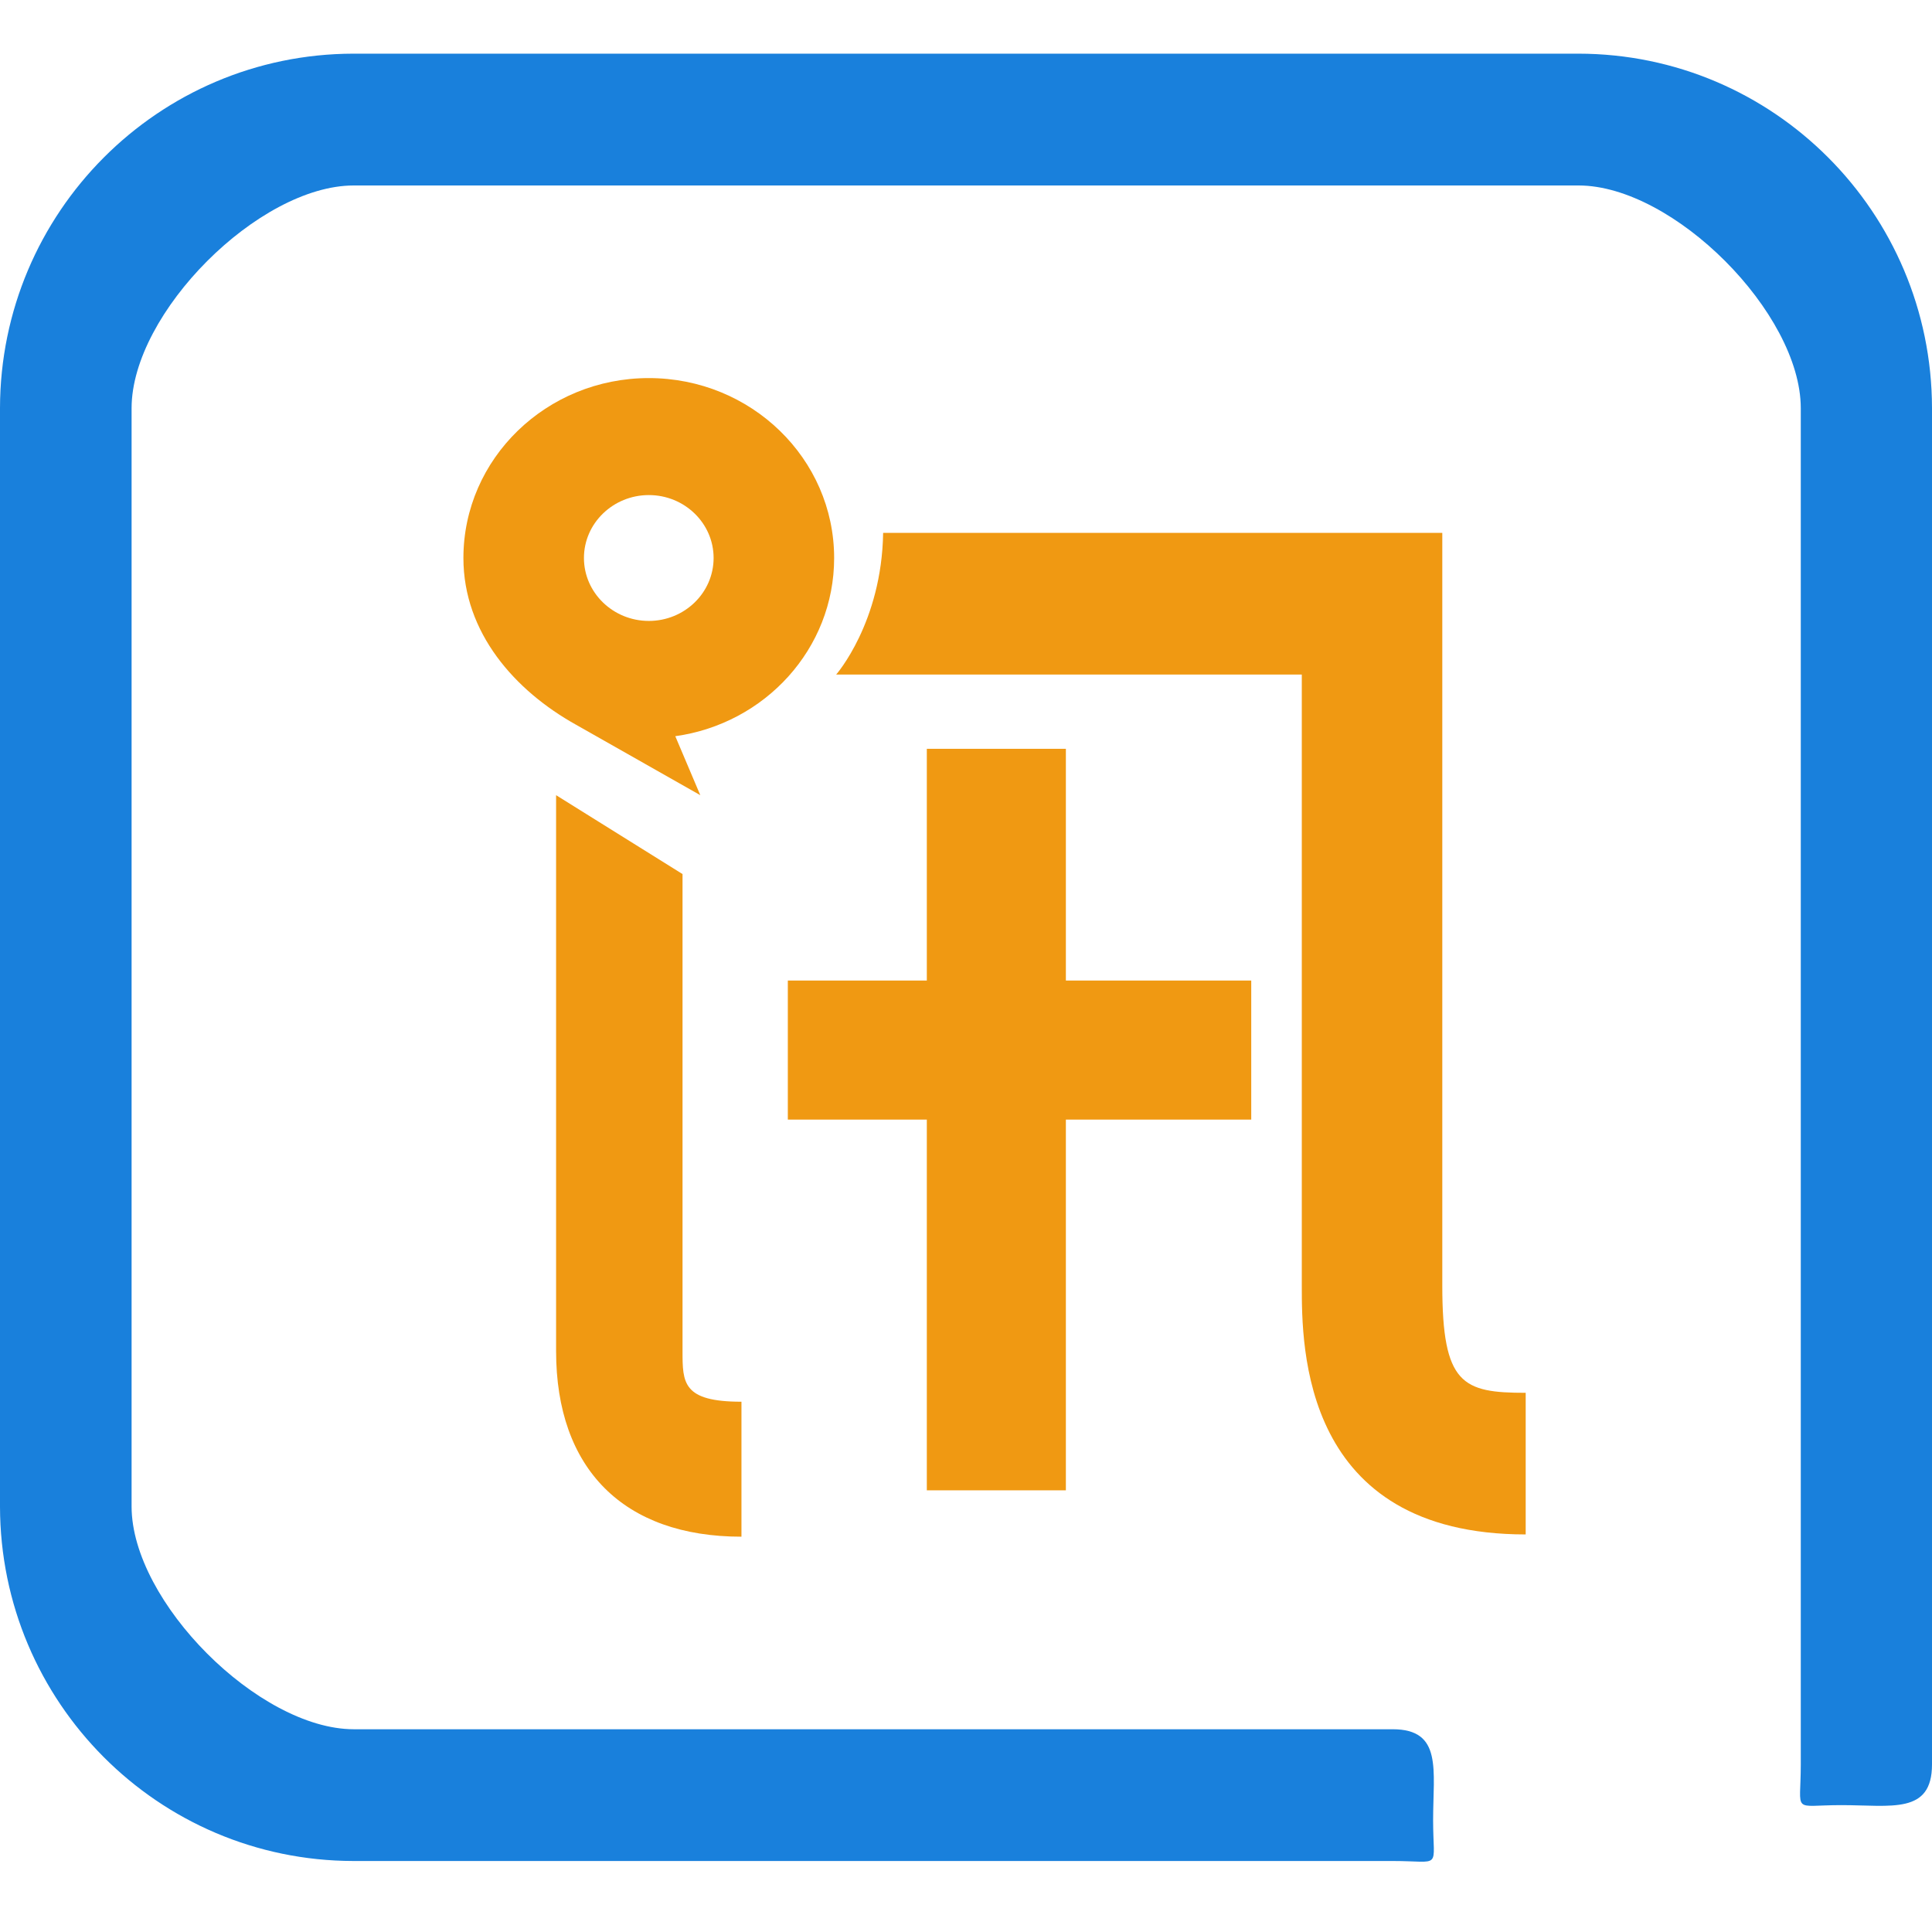
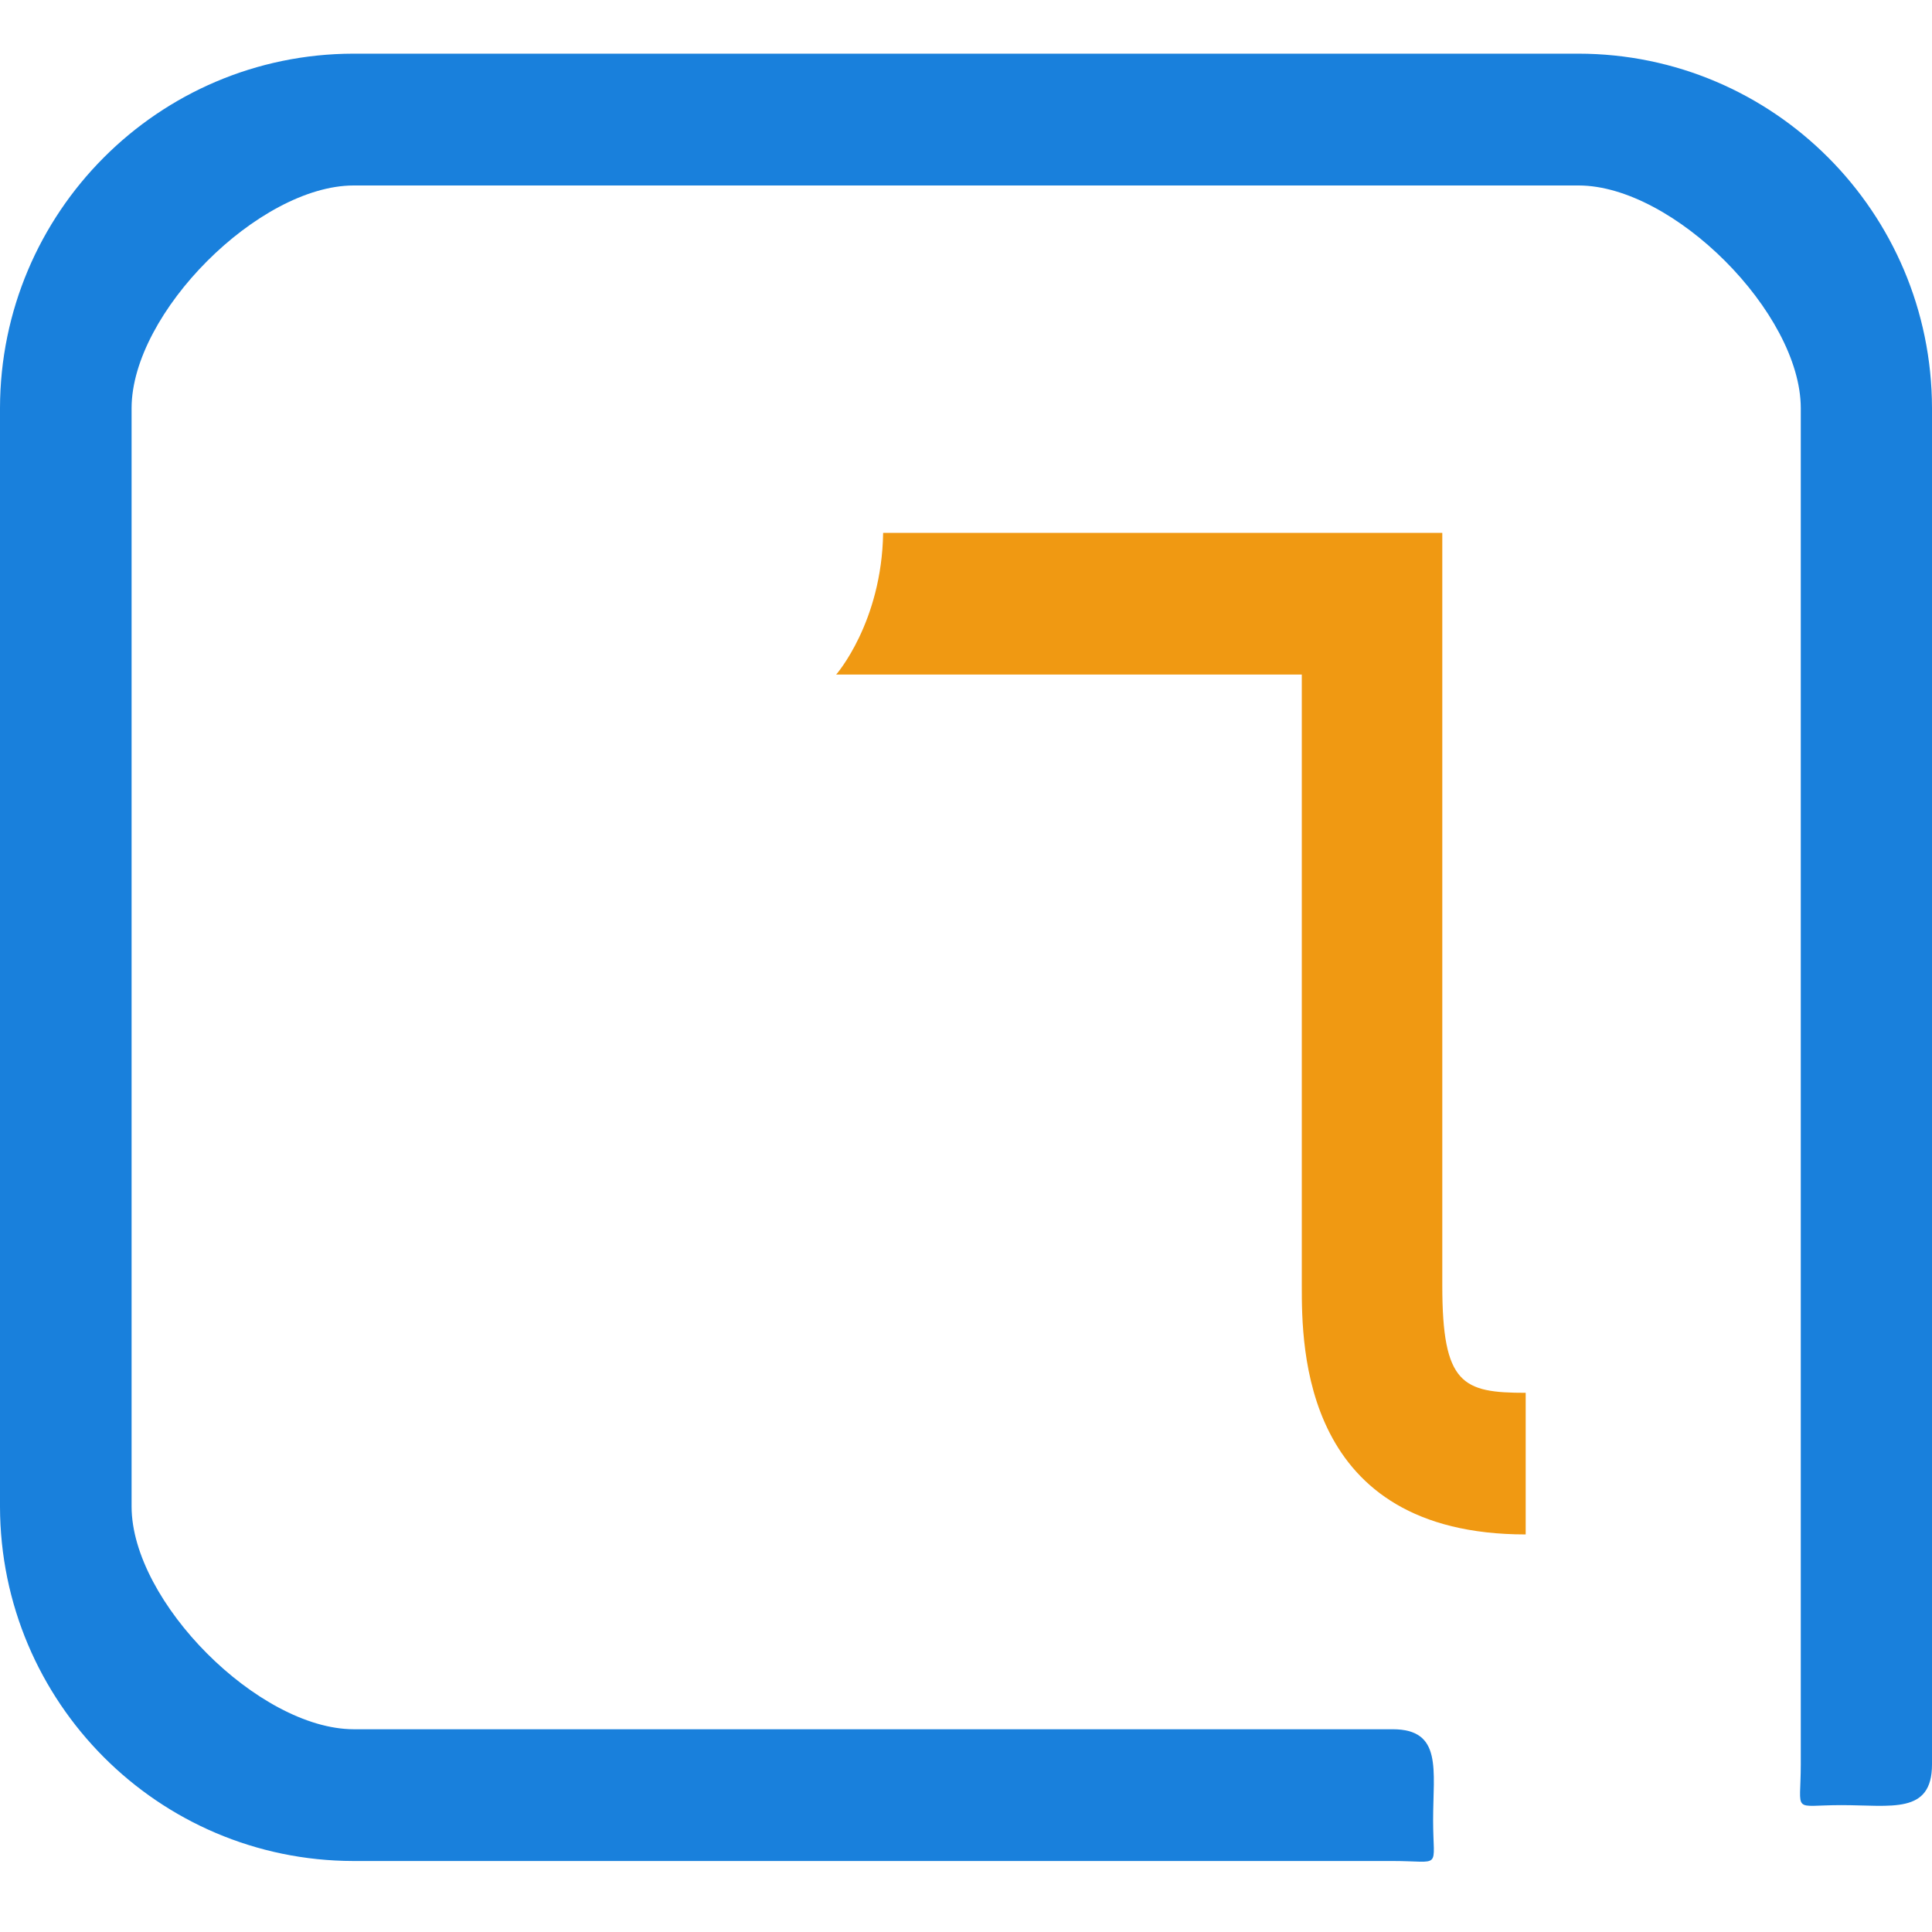
<svg xmlns="http://www.w3.org/2000/svg" width="36px" height="36px" viewBox="0 0 36 36" version="1.1">
  <title>学讯通</title>
  <g id="页面-1" stroke="none" stroke-width="1" fill="none" fill-rule="evenodd">
    <g id="服务与支持" transform="translate(-1422, -1944)">
      <g id="特色备份" transform="translate(387.5, 1628)">
        <g id="1备份-7" transform="translate(966, 316)">
          <g id="学讯通" transform="translate(68.5, 0)">
-             <rect id="矩形" x="0" y="0" width="36" height="36" />
            <g id="1" transform="translate(0, 1)" fill-rule="nonzero">
              <g id="Page-1" transform="translate(8.635, 6.045)" fill="#F09912">
-                 <path d="M5.181,21.589 C2.987,21.589 1.727,20.328 1.727,18.131 L1.727,7.772 L4.083,9.242 L4.083,18.131 C4.083,18.72 4.083,19.074 5.181,19.074 L5.181,21.589 Z" id="Fill-1" />
                <g id="Group-5" transform="translate(6.946, 2.884)">
                  <path d="M12.848,18.663 C8.676,18.663 8.676,15.173 8.676,14.026 L8.676,2.64 L1.1984156e-17,2.64 C1.1984156e-17,2.64 0.849,1.673 0.875,7.66985984e-16 L11.294,7.66985984e-16 L11.294,14.026 C11.294,15.869 11.673,16.024 12.848,16.024 L12.848,18.663 Z" id="Fill-3" />
                </g>
-                 <polygon id="Fill-6" points="6.045 13.817 14.68 13.817 14.68 11.226 6.045 11.226" />
-                 <polygon id="Fill-8" points="8.635 20.725 11.226 20.725 11.226 6.908 8.635 6.908" />
-                 <path d="M3.455,4.525 C2.79,4.525 2.246,4 2.246,3.352 C2.246,2.705 2.79,2.18 3.455,2.18 C4.121,2.18 4.662,2.705 4.662,3.352 C4.662,4 4.121,4.525 3.455,4.525 M6.908,3.353 C6.908,1.502 5.362,0 3.454,0 C1.547,0 0,1.502 0,3.353 C0,4.744 0.958,5.825 2.1,6.46 L4.414,7.772 L3.948,6.673 C5.621,6.44 6.908,5.043 6.908,3.353" id="Fill-9" />
              </g>
              <path d="M25.95,33.677 L6.583,33.677 C2.95,33.671 0.007,30.718 0,27.074 L0,6.603 C0.007,2.959 2.95,0.007 6.583,0 L29.411,0 C33.046,0.003 35.993,2.957 36,6.603 L36,31.877 C36,32.813 35.243,32.636 34.31,32.636 C33.376,32.636 33.555,32.813 33.555,31.877 L33.555,6.603 C33.551,4.831 31.184,2.459 29.417,2.456 L6.589,2.456 C4.822,2.459 2.455,4.831 2.452,6.603 L2.452,27.074 C2.455,28.847 4.822,31.218 6.589,31.222 L25.95,31.222 C26.883,31.222 26.704,31.981 26.704,32.917 C26.704,33.854 26.883,33.677 25.95,33.677 Z" id="Shape" fill="#1980DC" />
            </g>
          </g>
        </g>
      </g>
    </g>
  </g>
</svg>